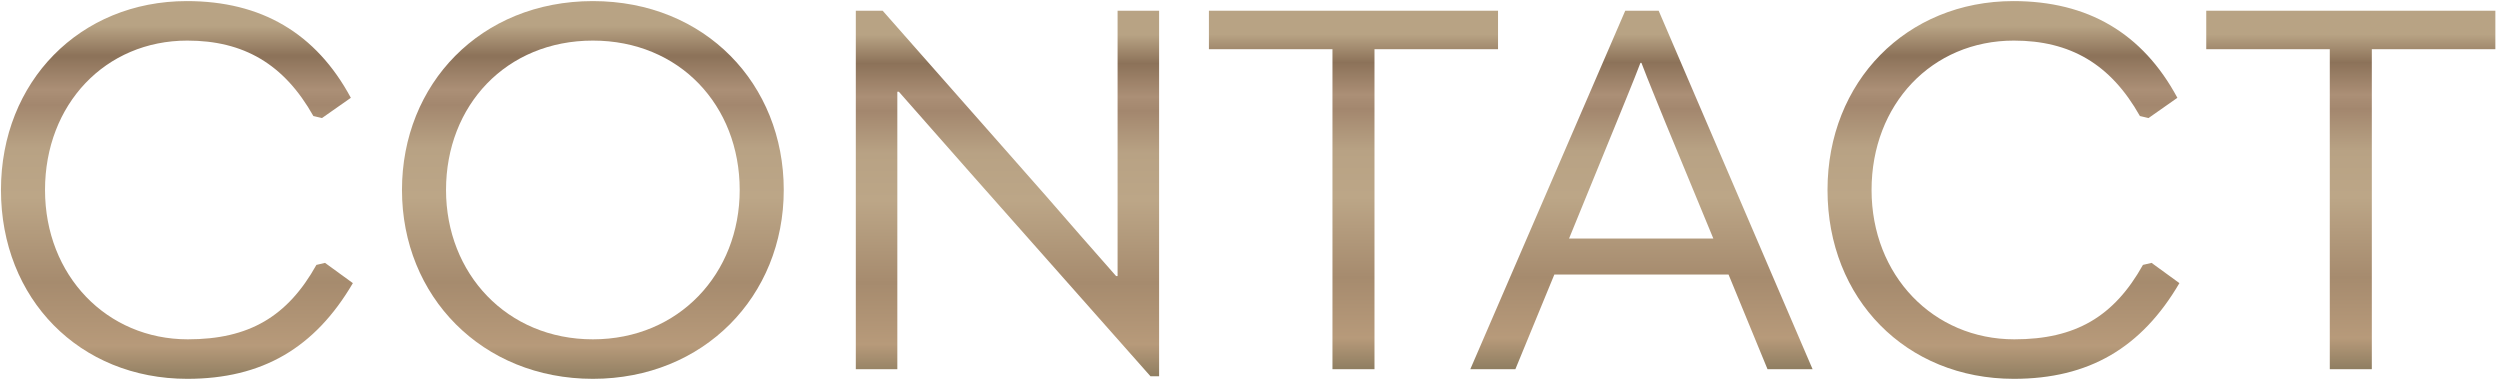
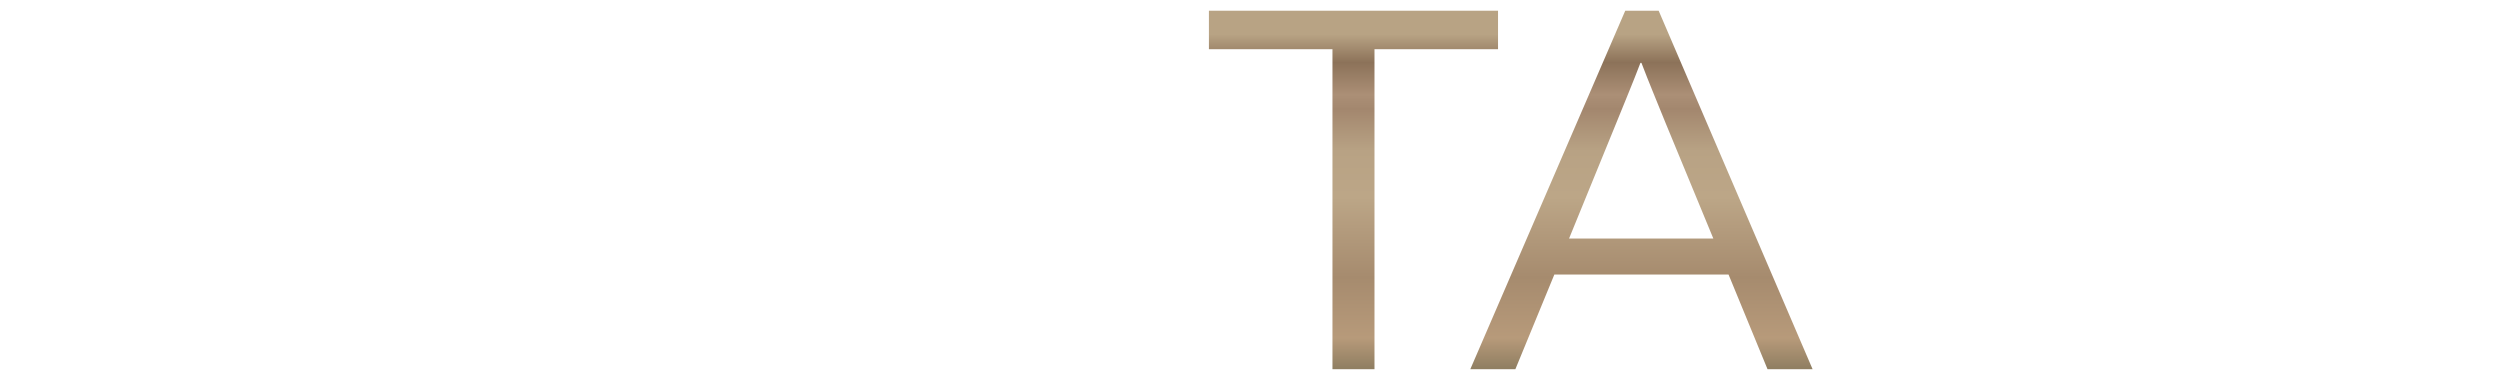
<svg xmlns="http://www.w3.org/2000/svg" width="474" height="72" viewBox="0 0 474 72" fill="none">
-   <path d="M441.729 70V9.328H418.305V2.032L473.121 2.032V9.328L449.697 9.328V70H441.729Z" fill="url(#paint0_linear_124_355)" />
-   <path d="M381.824 71.824C361.376 71.824 346.496 56.656 346.496 36.016C346.496 15.472 361.472 0.208 381.728 0.208C395.84 0.208 406.208 6.256 412.832 18.544L407.36 22.384L405.728 22C400.16 12.112 392.48 7.696 381.824 7.696C366.272 7.696 354.848 19.792 354.848 36.016C354.848 52.24 366.56 64.336 381.92 64.336C393.536 64.336 400.832 60.016 406.304 50.224L407.936 49.84L413.216 53.68C406.016 65.968 396.032 71.824 381.824 71.824Z" fill="url(#paint1_linear_124_355)" />
  <path d="M343.666 70H335.122L327.73 52.048H294.706L287.314 70H278.77L308.146 2.032H314.482L343.666 70ZM306.322 23.632L297.49 45.232H324.85L315.922 23.632C314.098 19.12 312.562 15.472 311.218 11.92H311.026C309.682 15.472 308.146 19.12 306.322 23.632Z" fill="url(#paint2_linear_124_355)" />
  <path d="M252.635 70V9.328H229.211V2.032L284.027 2.032V9.328L260.603 9.328V70H252.635Z" fill="url(#paint3_linear_124_355)" />
-   <path d="M170.134 70H162.262V2.032H167.35L198.166 36.976C202.678 42.16 207.094 47.248 211.606 52.336H211.894V35.056V2.032L219.766 2.032V71.344H218.134L183.958 32.752L170.422 17.392H170.134V34.672V70Z" fill="url(#paint4_linear_124_355)" />
-   <path d="M112.407 71.824C91.383 71.824 76.215 56.176 76.215 36.016C76.215 15.952 91.095 0.208 112.407 0.208C133.719 0.208 148.599 15.952 148.599 36.016C148.599 56.176 133.431 71.824 112.407 71.824ZM112.407 64.336C128.727 64.336 140.247 51.856 140.247 36.016C140.247 19.984 128.823 7.696 112.407 7.696C95.991 7.696 84.567 19.984 84.567 36.016C84.567 51.856 96.087 64.336 112.407 64.336Z" fill="url(#paint5_linear_124_355)" />
-   <path d="M35.512 71.824C15.064 71.824 0.184 56.656 0.184 36.016C0.184 15.472 15.16 0.208 35.416 0.208C49.528 0.208 59.896 6.256 66.52 18.544L61.048 22.384L59.416 22C53.848 12.112 46.168 7.696 35.512 7.696C19.96 7.696 8.536 19.792 8.536 36.016C8.536 52.24 20.248 64.336 35.608 64.336C47.224 64.336 54.52 60.016 59.992 50.224L61.624 49.84L66.904 53.68C59.704 65.968 49.72 71.824 35.512 71.824Z" fill="url(#paint6_linear_124_355)" />
  <defs>
    <linearGradient id="paint0_linear_124_355" x1="445.713" y1="2.032" x2="445.713" y2="70" gradientUnits="userSpaceOnUse">
      <stop offset="0.066" stop-color="#B8A384" />
      <stop offset="0.145" stop-color="#8C7259" />
      <stop offset="0.235" stop-color="#AB8F76" />
      <stop offset="0.275" stop-color="#A3876E" />
      <stop offset="0.39" stop-color="#B8A284" />
      <stop offset="0.52" stop-color="#BCA687" />
      <stop offset="0.744" stop-color="#A68B6E" />
      <stop offset="0.913" stop-color="#B79A7A" />
      <stop offset="1" stop-color="#8F7E61" />
    </linearGradient>
    <linearGradient id="paint1_linear_124_355" x1="379.856" y1="0.208" x2="379.856" y2="71.824" gradientUnits="userSpaceOnUse">
      <stop offset="0.066" stop-color="#B8A384" />
      <stop offset="0.145" stop-color="#8C7259" />
      <stop offset="0.235" stop-color="#AB8F76" />
      <stop offset="0.275" stop-color="#A3876E" />
      <stop offset="0.39" stop-color="#B8A284" />
      <stop offset="0.52" stop-color="#BCA687" />
      <stop offset="0.744" stop-color="#A68B6E" />
      <stop offset="0.913" stop-color="#B79A7A" />
      <stop offset="1" stop-color="#8F7E61" />
    </linearGradient>
    <linearGradient id="paint2_linear_124_355" x1="311.218" y1="2.032" x2="311.218" y2="70" gradientUnits="userSpaceOnUse">
      <stop offset="0.066" stop-color="#B8A384" />
      <stop offset="0.145" stop-color="#8C7259" />
      <stop offset="0.235" stop-color="#AB8F76" />
      <stop offset="0.275" stop-color="#A3876E" />
      <stop offset="0.39" stop-color="#B8A284" />
      <stop offset="0.52" stop-color="#BCA687" />
      <stop offset="0.744" stop-color="#A68B6E" />
      <stop offset="0.913" stop-color="#B79A7A" />
      <stop offset="1" stop-color="#8F7E61" />
    </linearGradient>
    <linearGradient id="paint3_linear_124_355" x1="256.619" y1="2.032" x2="256.619" y2="70" gradientUnits="userSpaceOnUse">
      <stop offset="0.066" stop-color="#B8A384" />
      <stop offset="0.145" stop-color="#8C7259" />
      <stop offset="0.235" stop-color="#AB8F76" />
      <stop offset="0.275" stop-color="#A3876E" />
      <stop offset="0.39" stop-color="#B8A284" />
      <stop offset="0.52" stop-color="#BCA687" />
      <stop offset="0.744" stop-color="#A68B6E" />
      <stop offset="0.913" stop-color="#B79A7A" />
      <stop offset="1" stop-color="#8F7E61" />
    </linearGradient>
    <linearGradient id="paint4_linear_124_355" x1="191.014" y1="2.032" x2="191.014" y2="71.344" gradientUnits="userSpaceOnUse">
      <stop offset="0.066" stop-color="#B8A384" />
      <stop offset="0.145" stop-color="#8C7259" />
      <stop offset="0.235" stop-color="#AB8F76" />
      <stop offset="0.275" stop-color="#A3876E" />
      <stop offset="0.39" stop-color="#B8A284" />
      <stop offset="0.52" stop-color="#BCA687" />
      <stop offset="0.744" stop-color="#A68B6E" />
      <stop offset="0.913" stop-color="#B79A7A" />
      <stop offset="1" stop-color="#8F7E61" />
    </linearGradient>
    <linearGradient id="paint5_linear_124_355" x1="112.407" y1="0.208" x2="112.407" y2="71.824" gradientUnits="userSpaceOnUse">
      <stop offset="0.066" stop-color="#B8A384" />
      <stop offset="0.145" stop-color="#8C7259" />
      <stop offset="0.235" stop-color="#AB8F76" />
      <stop offset="0.275" stop-color="#A3876E" />
      <stop offset="0.39" stop-color="#B8A284" />
      <stop offset="0.52" stop-color="#BCA687" />
      <stop offset="0.744" stop-color="#A68B6E" />
      <stop offset="0.913" stop-color="#B79A7A" />
      <stop offset="1" stop-color="#8F7E61" />
    </linearGradient>
    <linearGradient id="paint6_linear_124_355" x1="33.544" y1="0.208" x2="33.544" y2="71.824" gradientUnits="userSpaceOnUse">
      <stop offset="0.066" stop-color="#B8A384" />
      <stop offset="0.145" stop-color="#8C7259" />
      <stop offset="0.235" stop-color="#AB8F76" />
      <stop offset="0.275" stop-color="#A3876E" />
      <stop offset="0.39" stop-color="#B8A284" />
      <stop offset="0.52" stop-color="#BCA687" />
      <stop offset="0.744" stop-color="#A68B6E" />
      <stop offset="0.913" stop-color="#B79A7A" />
      <stop offset="1" stop-color="#8F7E61" />
    </linearGradient>
  </defs>
</svg>